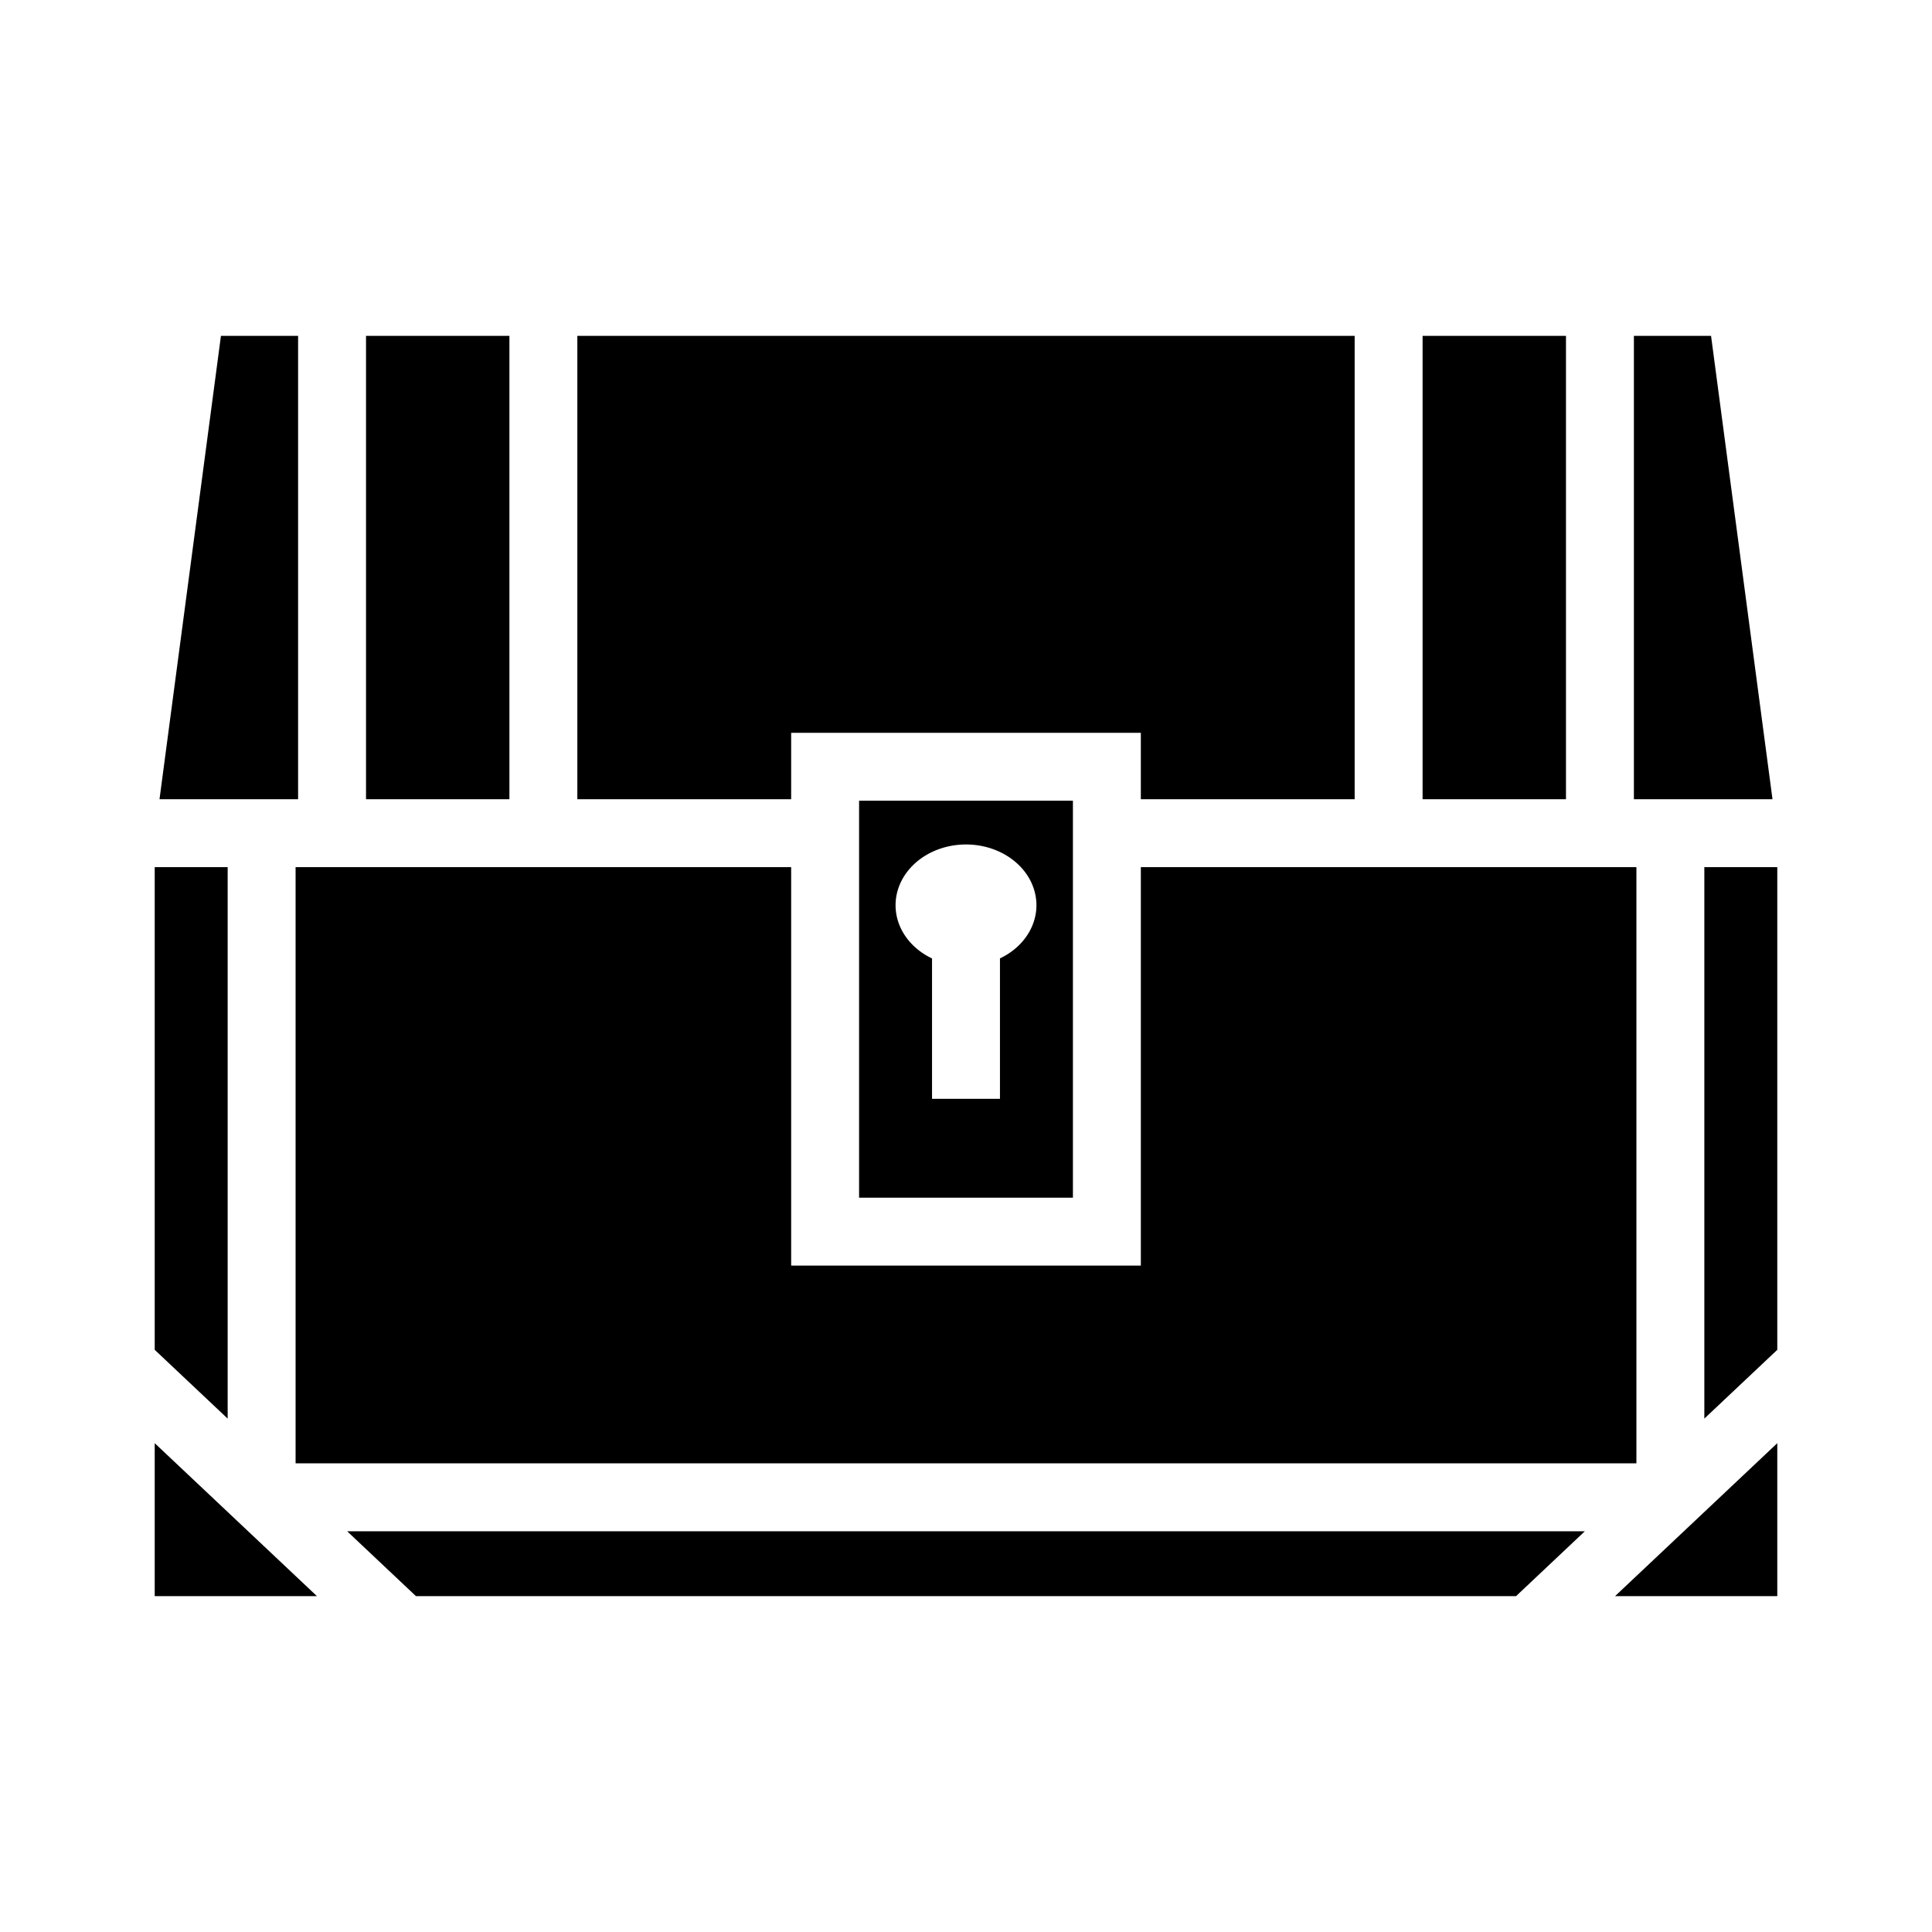
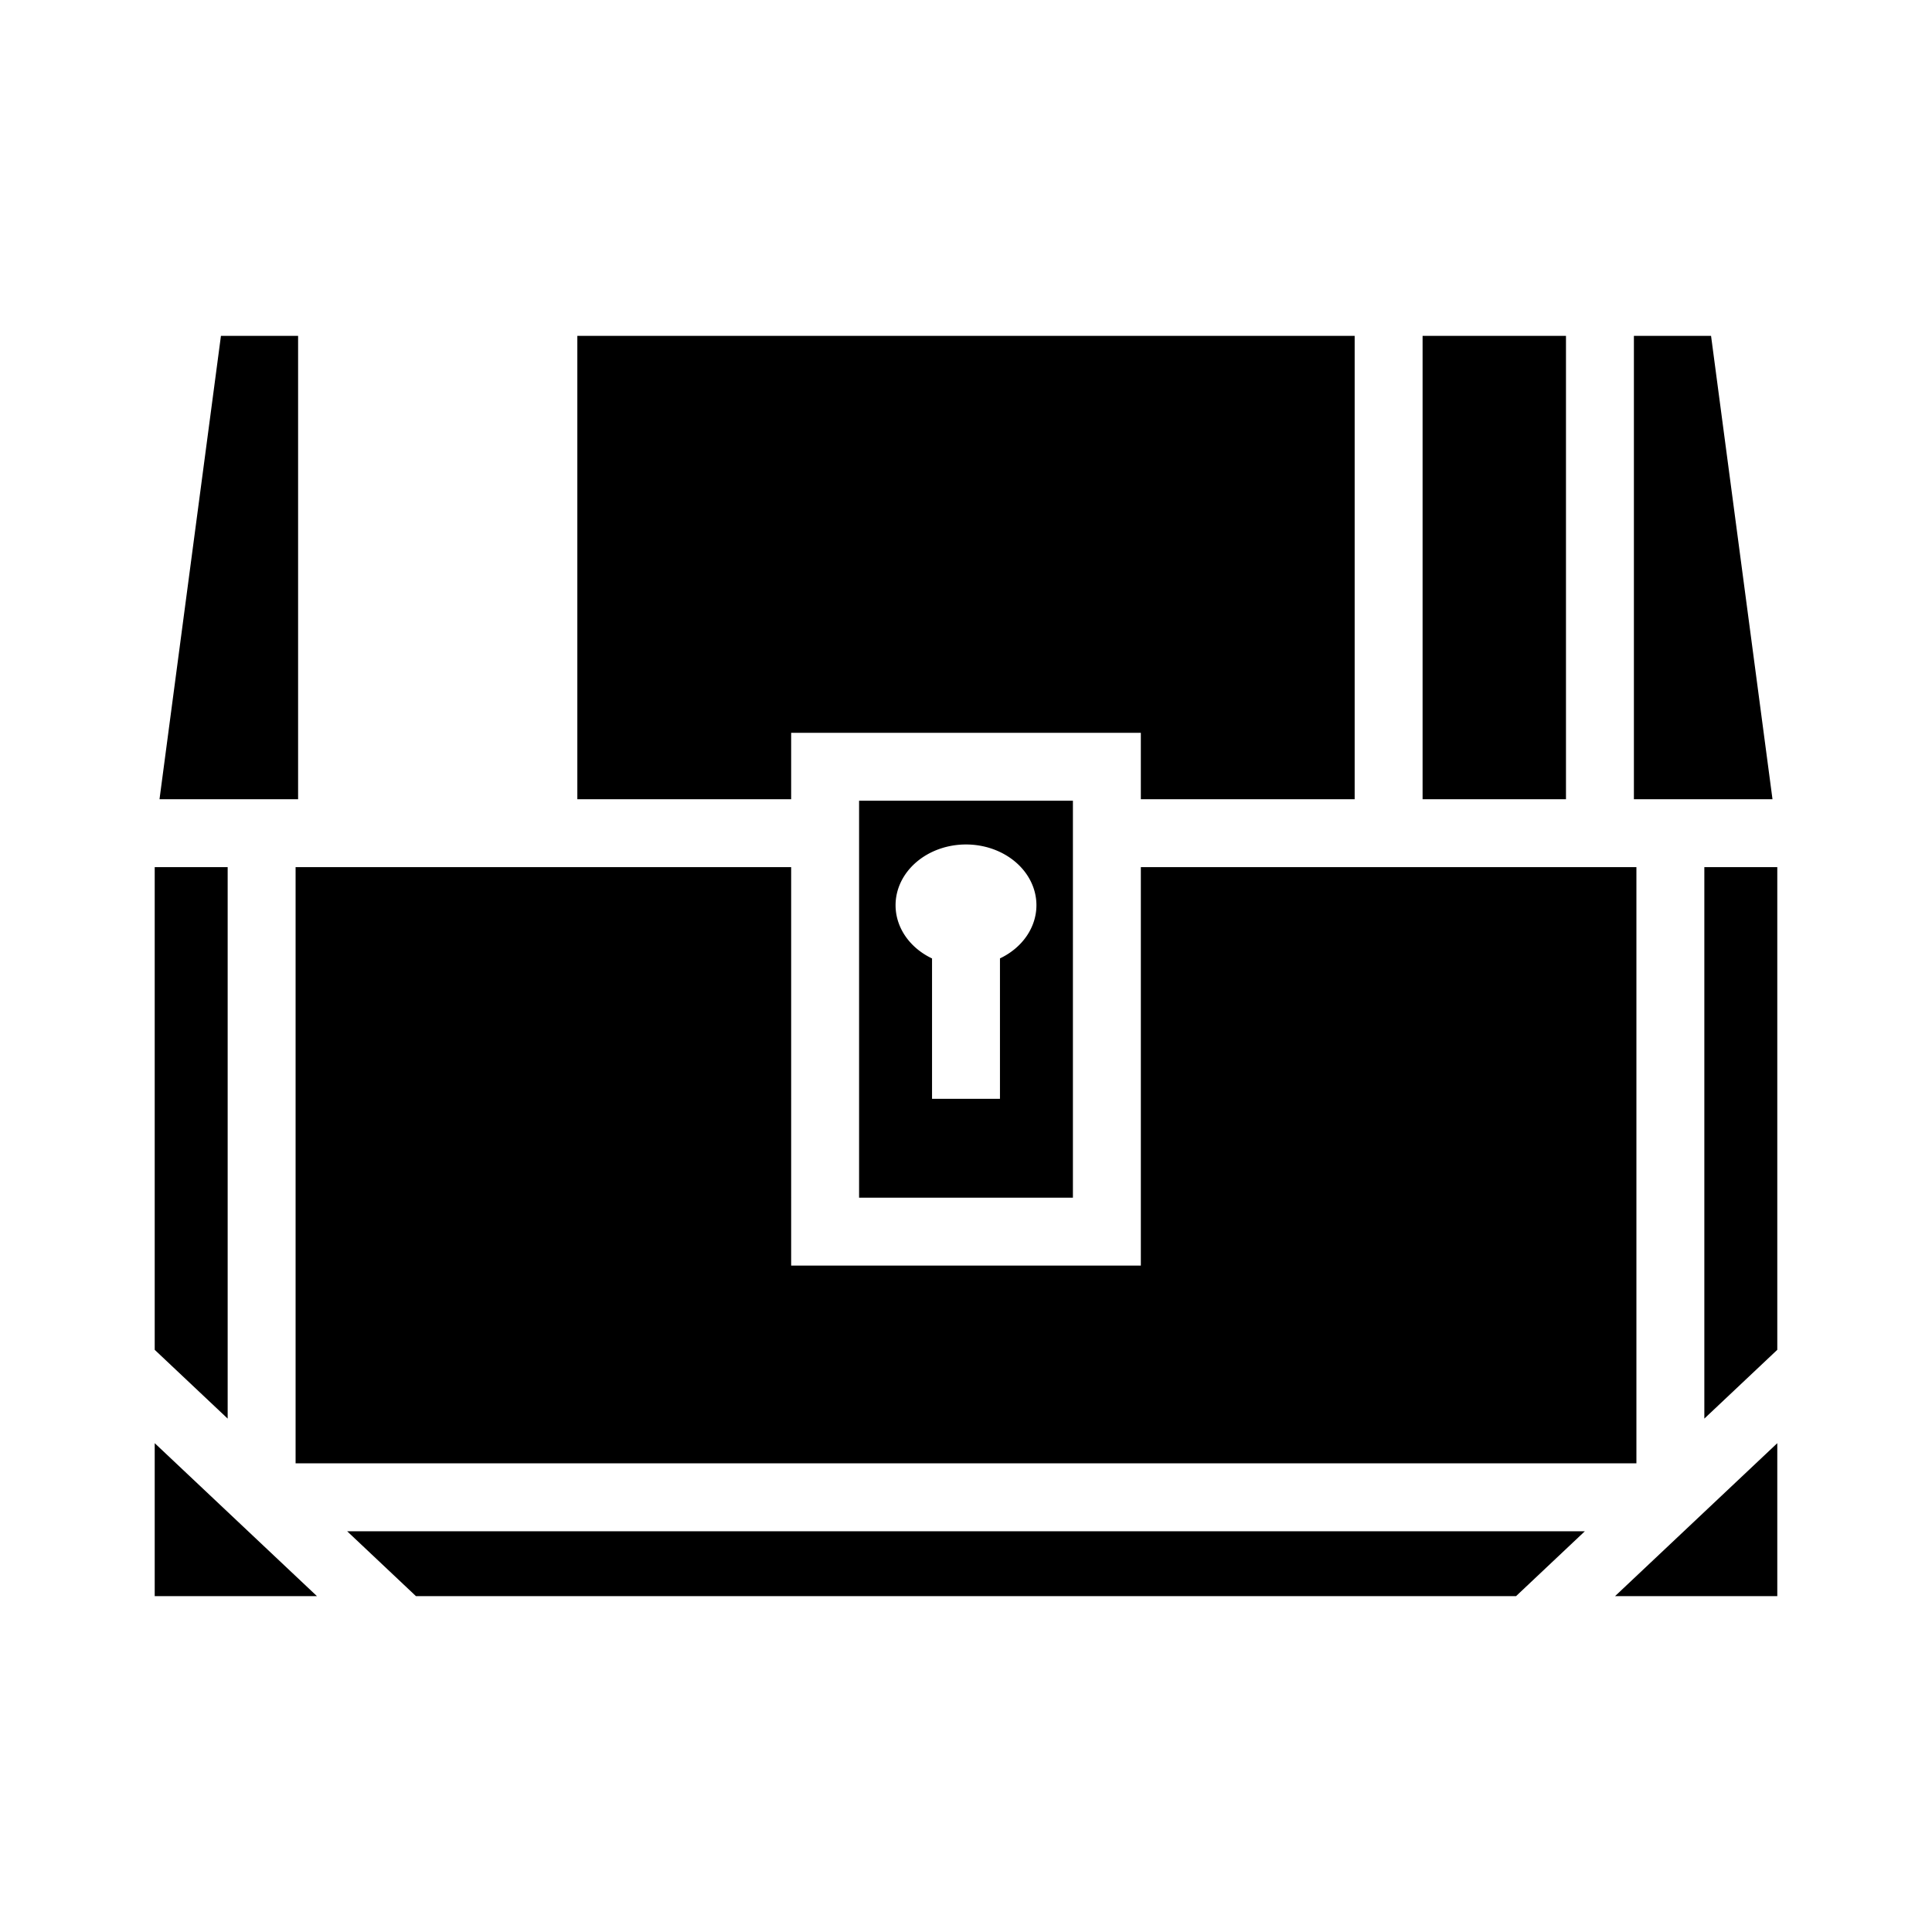
<svg xmlns="http://www.w3.org/2000/svg" width="800" height="800" viewBox="0 0 512 512">
-   <path fill="currentColor" d="M58.553 89L42.27 211.8H79V89zM97 89v122.8h38V89zm56 0v122.8h56.666v-17.6h92.668v17.6H359V89zm224 0v122.8h38V89zm56 0v122.8h36.73L453.446 89zM227.666 212.2v105.2h56.668V212.2zM256 223.794a18.667 16.103 0 0 1 18.666 16.1a18.667 16.103 0 0 1-9.666 14.09v37.214h-18V254a18.667 16.103 0 0 1-9.666-14.106a18.667 16.103 0 0 1 18.666-16.1M41 229.8v127.915l19.334 18.23V229.8zm37.334 0v158h355.332v-158H302.334v105.6h-92.668V229.8zm373.332 0v146.145L471 357.715V229.8zM41 382.456V423h43.002L41 382.455zm430 0L427.998 423H471v-40.545zM92 405.8l18.24 17.2h291.52L420 405.8z" />
+   <path fill="currentColor" d="M58.553 89L42.27 211.8H79V89zM97 89h38V89zm56 0v122.8h56.666v-17.6h92.668v17.6H359V89zm224 0v122.8h38V89zm56 0v122.8h36.73L453.446 89zM227.666 212.2v105.2h56.668V212.2zM256 223.794a18.667 16.103 0 0 1 18.666 16.1a18.667 16.103 0 0 1-9.666 14.09v37.214h-18V254a18.667 16.103 0 0 1-9.666-14.106a18.667 16.103 0 0 1 18.666-16.1M41 229.8v127.915l19.334 18.23V229.8zm37.334 0v158h355.332v-158H302.334v105.6h-92.668V229.8zm373.332 0v146.145L471 357.715V229.8zM41 382.456V423h43.002L41 382.455zm430 0L427.998 423H471v-40.545zM92 405.8l18.24 17.2h291.52L420 405.8z" />
</svg>